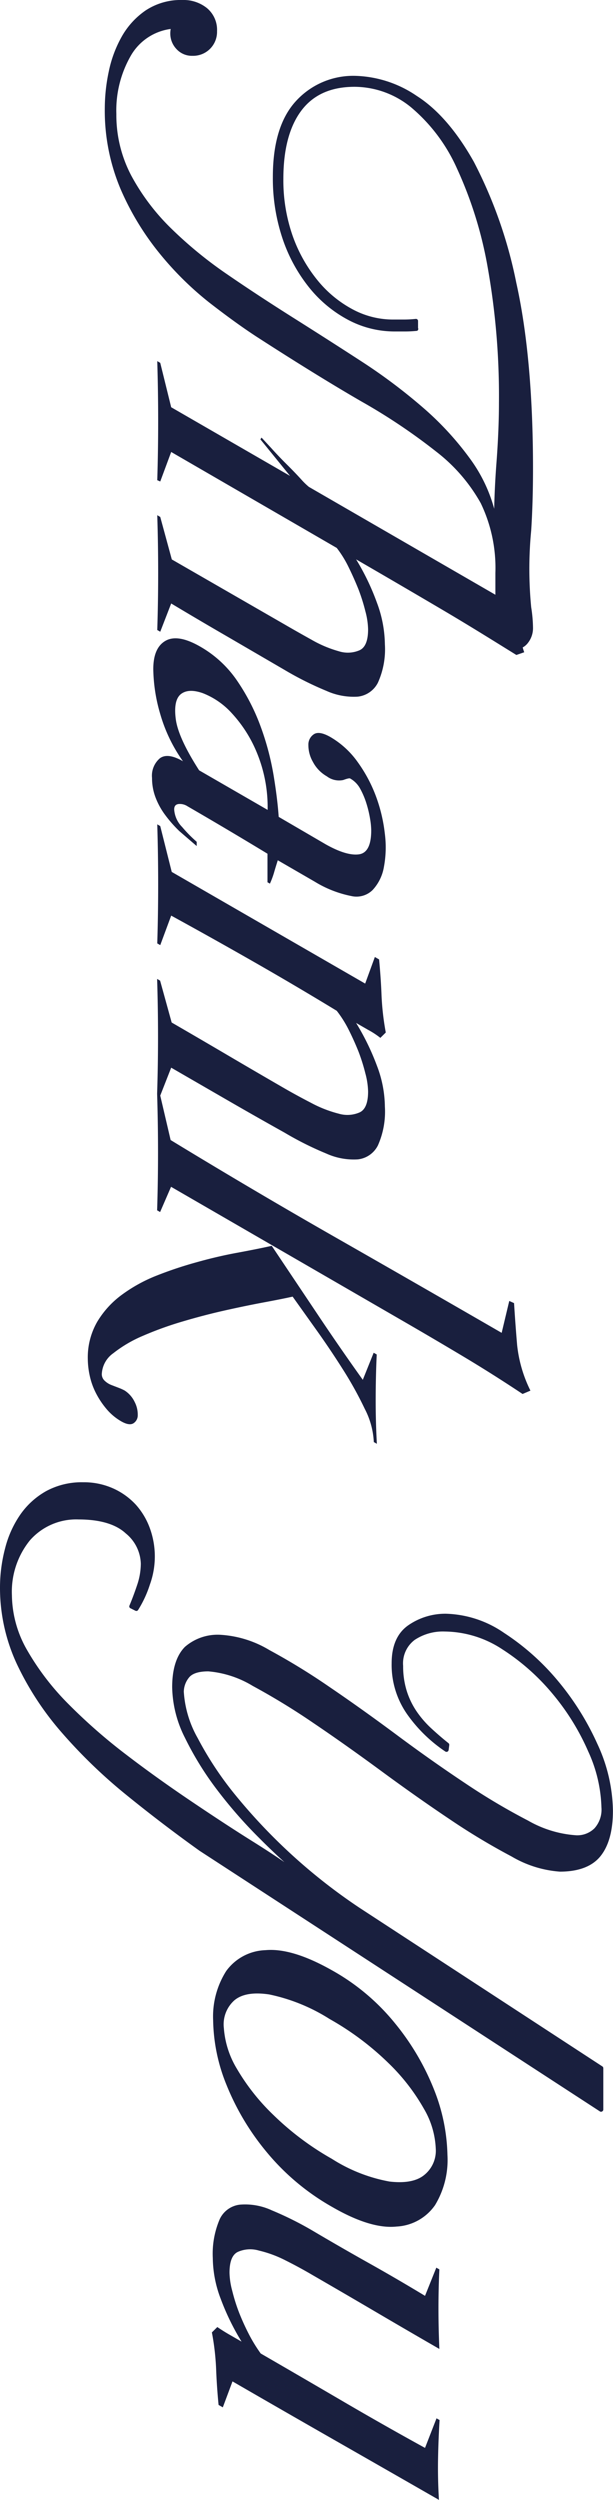
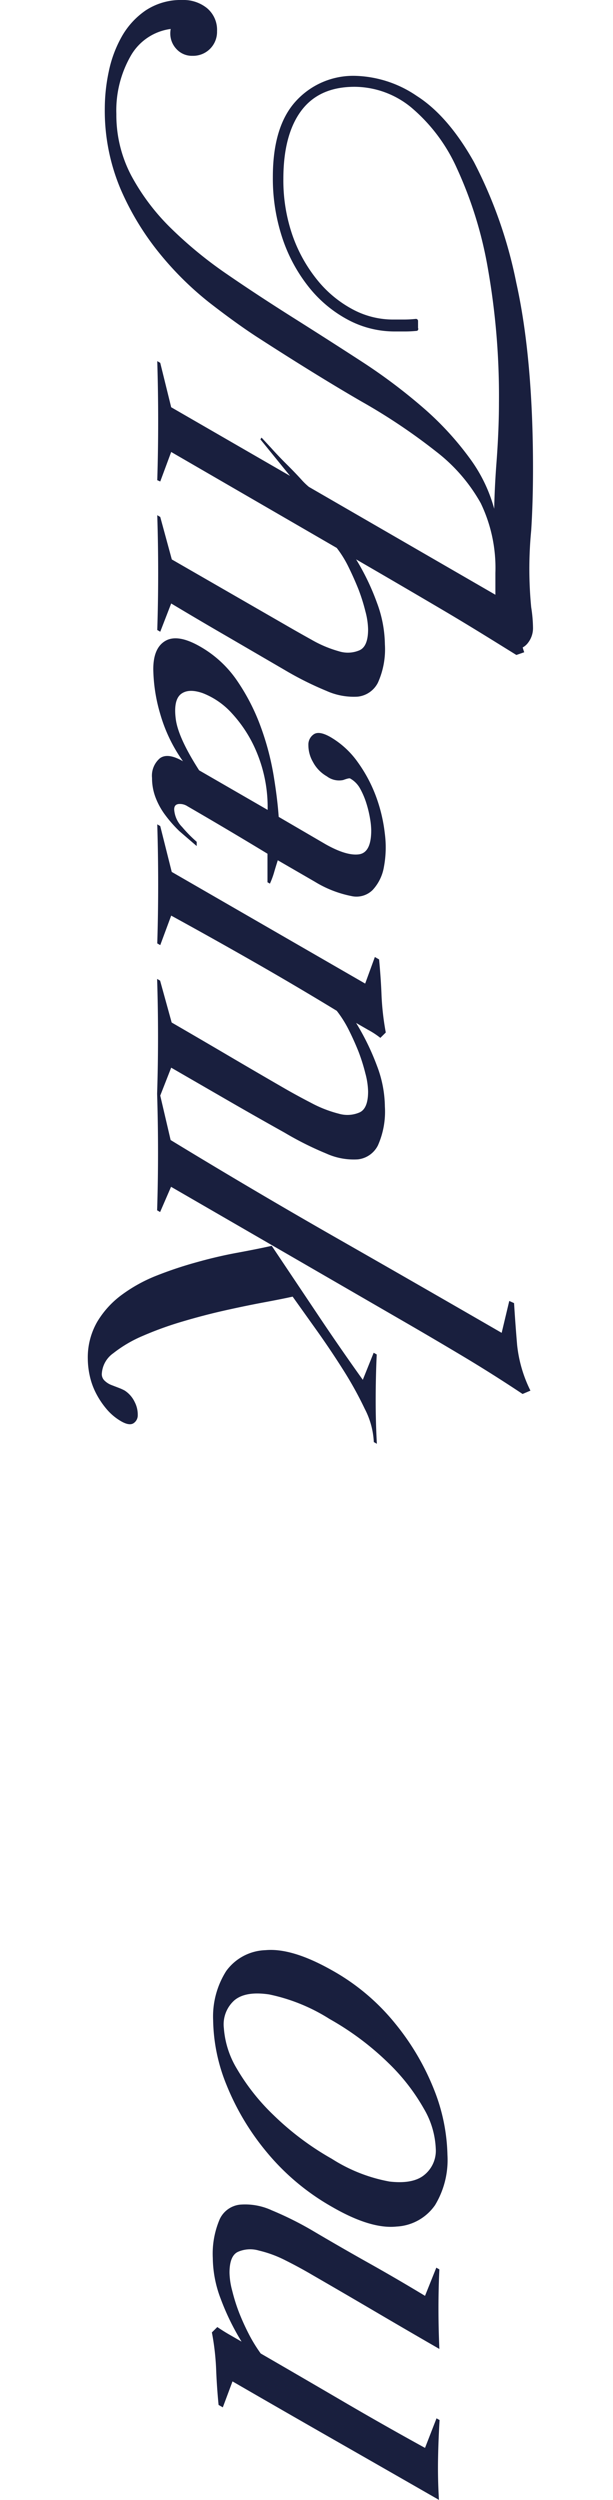
<svg xmlns="http://www.w3.org/2000/svg" viewBox="0 0 87.98 358.24">
  <defs>
    <style>.cls-1{fill:#191f3e;}</style>
  </defs>
  <title>logo3</title>
  <g id="レイヤー_2" data-name="レイヤー 2">
    <g id="レイヤー_1-2" data-name="レイヤー 1">
      <path class="cls-1" d="M54.07,194.1l-.44-.25-1.56,3.88q-3.4-4.75-6.61-9.56L39,178.53q-2.18.48-5,1t-5.74,1.34a55.77,55.77,0,0,0-5.74,1.91,22,22,0,0,0-5,2.74,13.22,13.22,0,0,0-3.57,3.9,10.22,10.22,0,0,0-1.35,5.31,11.73,11.73,0,0,0,.26,2.33,10.15,10.15,0,0,0,.87,2.5,11.92,11.92,0,0,0,1.52,2.31,7.94,7.94,0,0,0,2.13,1.8q1.13.65,1.74.31a1.34,1.34,0,0,0,.65-1.19,3.89,3.89,0,0,0-.43-1.86,4,4,0,0,0-1.44-1.66,6.69,6.69,0,0,0-.78-.36L16,198.48a2.9,2.9,0,0,1-1-.64,1.28,1.28,0,0,1-.39-.92,3.87,3.87,0,0,1,1.65-3,18.43,18.43,0,0,1,4.22-2.48,49,49,0,0,1,5.7-2.06q3.13-.93,6.18-1.61T38,186.61q2.57-.48,4-.8l3.39,4.75q2,2.8,3.83,5.69a52.65,52.65,0,0,1,3.13,5.64,11.46,11.46,0,0,1,1.3,4.76l.44.25q-.18-3.24-.17-6.54T54.07,194.1Z" />
      <path class="cls-1" d="M57.81,189.29q4.35,2.51,8.62,5.06T75,199.76l1.13-.48a19.15,19.15,0,0,1-1.91-6.54q-.26-3.07-.44-6l-.69-.31L72,191q-11.92-6.88-23.76-13.63t-23.75-14L23,157,24.57,153l8.09,4.67q4.09,2.36,8.18,4.64a46.36,46.36,0,0,0,6,3,9.53,9.53,0,0,0,4.53.83,3.67,3.67,0,0,0,2.87-2,11.9,11.9,0,0,0,1-5.56,16.78,16.78,0,0,0-1.13-5.83,35.25,35.25,0,0,0-3-6.16q.87.5,1.74,1a11.85,11.85,0,0,1,1.74,1.14l.78-.77a38,38,0,0,1-.61-5.31q-.09-2.4-.35-5.16l-.61-.35-1.39,3.81-27.76-16L23,118.38l-.43-.25q.26,8.68,0,17.06l.43.25,1.57-4.23q5.92,3.24,11.88,6.64t11.88,7A16.24,16.24,0,0,1,50,147.48q.78,1.54,1.44,3.18a26.47,26.47,0,0,1,1,3.17,10.8,10.8,0,0,1,.39,2.58q0,2.44-1.22,3a4.4,4.4,0,0,1-3,.18,17.43,17.43,0,0,1-3.87-1.5q-2.09-1.08-3.83-2.08-4.09-2.36-8.14-4.74t-8.13-4.74l-1.66-6-.43-.25q.26,8.33,0,16.45h0q.26,8.51,0,16.71l.43.25,1.57-3.62Z" />
-       <path class="cls-1" d="M86.43,302.57a.31.31,0,0,0,.16-.27v-5.92a.3.3,0,0,0-.14-.26L51.64,273.42a80.83,80.83,0,0,1-17.77-16.08,48.44,48.44,0,0,1-5.49-8.26,15.4,15.4,0,0,1-2-6.65,3.3,3.3,0,0,1,.72-2c.46-.61,1.4-.92,2.8-.92a14.68,14.68,0,0,1,6.38,2.09,98.36,98.36,0,0,1,8.67,5.29c3.1,2.09,6.39,4.42,9.78,6.91s6.73,4.84,9.84,6.92a95.18,95.18,0,0,0,8.86,5.32,15.91,15.91,0,0,0,6.93,2.17c2.7,0,4.67-.76,5.85-2.25s1.76-3.66,1.76-6.5a23.37,23.37,0,0,0-2.24-9.57,39.08,39.08,0,0,0-5.7-9.07A34.62,34.62,0,0,0,72.35,234,15.41,15.41,0,0,0,64,231.25a9.34,9.34,0,0,0-5.35,1.62c-1.62,1.1-2.44,2.94-2.44,5.47a12.32,12.32,0,0,0,2.32,7.45A21,21,0,0,0,63.92,251a.31.31,0,0,0,.47-.22l.09-.7a.3.3,0,0,0-.11-.28c-.87-.69-1.71-1.42-2.51-2.16a14.17,14.17,0,0,1-2.09-2.43,11.21,11.21,0,0,1-1.4-2.92,11.81,11.81,0,0,1-.51-3.56A4.2,4.2,0,0,1,59.52,235a7.31,7.31,0,0,1,4.31-1.2,15.27,15.27,0,0,1,8.28,2.56,31.48,31.48,0,0,1,7.24,6.42A33.94,33.94,0,0,1,84.43,251a20.45,20.45,0,0,1,1.89,8,4,4,0,0,1-1,3,3.51,3.51,0,0,1-2.61,1,16.06,16.06,0,0,1-6.91-2.1,92.21,92.21,0,0,1-8.93-5.29c-3.16-2.1-6.47-4.42-9.82-6.91s-6.63-4.83-9.71-6.92a94.35,94.35,0,0,0-8.69-5.33,15.39,15.39,0,0,0-6.84-2.17A7.16,7.16,0,0,0,26.54,236c-1.21,1.22-1.83,3.16-1.83,5.78A16.56,16.56,0,0,0,26.53,249a44.86,44.86,0,0,0,4.56,7.4,66,66,0,0,0,6.12,7c1.22,1.23,2.43,2.38,3.61,3.45q-2-1.37-4.41-2.88c-3-1.87-6-3.85-9-5.87s-6.22-4.3-9.29-6.65a79.07,79.07,0,0,1-8.28-7.24,37,37,0,0,1-5.91-7.68,16.08,16.08,0,0,1-2.22-7.94,11.69,11.69,0,0,1,2.58-7.85,8.83,8.83,0,0,1,7-3c3,0,5.32.66,6.76,2a5.8,5.8,0,0,1,2.16,4.34,9.58,9.58,0,0,1-.51,3c-.35,1.05-.73,2.07-1.12,3a.29.29,0,0,0,.15.39l.7.35a.3.3,0,0,0,.39-.1,15.91,15.91,0,0,0,1.69-3.64,11.83,11.83,0,0,0,0-8.08,10.31,10.31,0,0,0-2-3.36,10,10,0,0,0-3.23-2.33,10.25,10.25,0,0,0-4.35-.9,10.7,10.7,0,0,0-5.29,1.26,11.18,11.18,0,0,0-3.71,3.35,14.89,14.89,0,0,0-2.18,4.79A22.14,22.14,0,0,0,0,227.46a25.87,25.87,0,0,0,2.42,11,42.43,42.43,0,0,0,6.44,9.82A74,74,0,0,0,18,257.11c3.42,2.78,7,5.51,10.64,8.11l57.43,37.33A.31.31,0,0,0,86.43,302.57Z" />
      <path class="cls-1" d="M40.84,96a46.72,46.72,0,0,0,6,3,9.53,9.53,0,0,0,4.53.83,3.69,3.69,0,0,0,2.87-2,11.63,11.63,0,0,0,1-5.51,17.51,17.51,0,0,0-1.13-5.92,34,34,0,0,0-3-6.24q6,3.47,12,7c4,2.35,7,4.22,11,6.7l1.13-.39c-.09-.24-.16-.47-.22-.69a2.38,2.38,0,0,0,.76-.66,3.42,3.42,0,0,0,.72-2.1,20,20,0,0,0-.26-3,57,57,0,0,1,0-11c.17-2.65.26-5.64.26-8.89,0-10.52-.81-19.48-2.4-26.61a65.23,65.23,0,0,0-6.08-17.31c-2.45-4.37-5.21-7.56-8.2-9.46a16.41,16.41,0,0,0-8.78-2.88,11.13,11.13,0,0,0-8.58,3.63c-2.19,2.39-3.3,6-3.3,10.86a27.07,27.07,0,0,0,1.41,8.89,22.75,22.75,0,0,0,3.84,7,18,18,0,0,0,5.58,4.6,14.19,14.19,0,0,0,6.62,1.65h1.57a16.64,16.64,0,0,0,1.68-.09A.3.3,0,0,0,60,47V46a.3.3,0,0,0-.34-.3c-.58.06-1.16.09-1.71.09H56.33a12.25,12.25,0,0,1-5.77-1.49,16.49,16.49,0,0,1-5-4.15A21.29,21.29,0,0,1,42,33.79a24.08,24.08,0,0,1-1.33-8.17c0-4.21.87-7.5,2.59-9.78s4.27-3.4,7.63-3.4A12.89,12.89,0,0,1,59,15.38a24.48,24.48,0,0,1,6.57,8.73A57.58,57.58,0,0,1,70,38.35a105.15,105.15,0,0,1,1.61,19.39c0,2.58-.12,5.44-.35,8.5-.18,2.35-.29,4.59-.33,6.67a21.77,21.77,0,0,0-3.34-7,43.43,43.43,0,0,0-6.88-7.5,79.5,79.5,0,0,0-8.86-6.64c-3.25-2.11-6.53-4.2-9.75-6.23s-6.44-4.13-9.48-6.22a59.15,59.15,0,0,1-8.09-6.62,31.31,31.31,0,0,1-5.69-7.54,18.58,18.58,0,0,1-2.14-8.82,15.72,15.72,0,0,1,2.13-8.45A7.77,7.77,0,0,1,24.5,4.15a3.62,3.62,0,0,0-.06.68A3.22,3.22,0,0,0,25.3,7a3,3,0,0,0,2.32,1,3.43,3.43,0,0,0,3.53-3.52,4.05,4.05,0,0,0-1.46-3.33A5.35,5.35,0,0,0,26.22,0a9.17,9.17,0,0,0-5.31,1.49,11.23,11.23,0,0,0-3.44,3.76,17.24,17.24,0,0,0-1.86,5,25.63,25.63,0,0,0-.57,5.2,28.87,28.87,0,0,0,2.29,11.7,39.27,39.27,0,0,0,5.61,9.21,45.6,45.6,0,0,0,7.1,7c2.5,1.94,4.76,3.57,6.72,4.85,5.73,3.7,10.82,6.84,15.11,9.32a84.38,84.38,0,0,1,10.75,7.2A24.28,24.28,0,0,1,69,72.11a21.39,21.39,0,0,1,2.1,10c0,1.15,0,2.18,0,3.12L44.33,69.77a10,10,0,0,1-1.09-1.06q-.91-1-2.09-2.17t-2.22-2.33l-1.39-1.5-.17.25,4.26,5.24L24.57,58.36,23,52l-.43-.25q.26,8.68,0,17.06L23,69l1.57-4.23L48.33,78.52A15.6,15.6,0,0,1,50,81.21q.78,1.58,1.44,3.22a26.33,26.33,0,0,1,1,3.17,10.78,10.78,0,0,1,.39,2.58q0,2.44-1.22,3a4.25,4.25,0,0,1-3,.14,16.88,16.88,0,0,1-3.87-1.63q-2.09-1.16-3.83-2.17L24.66,80.17,23,74.08l-.43-.25q.26,8.33,0,16.45l.43.25,1.57-4.05q4.09,2.45,8.09,4.76Z" />
      <path class="cls-1" d="M28.23,121.24v-.61a19.6,19.6,0,0,1-2.09-2.12A3.93,3.93,0,0,1,25,116c0-.47.2-.72.61-.78a2,2,0,0,1,1.3.32q2.87,1.66,5.74,3.36t5.74,3.44v4.09l.35.2a12.12,12.12,0,0,0,.61-1.65c.17-.6.35-1.16.52-1.7l5.31,3.07a16,16,0,0,0,5.22,2.05,3.3,3.3,0,0,0,3.09-.87,6.42,6.42,0,0,0,1.61-3.29,15.26,15.26,0,0,0,.13-4.8,22.6,22.6,0,0,0-1.26-5.3,20.64,20.64,0,0,0-2.61-4.9,12.53,12.53,0,0,0-3.92-3.61q-1.57-.9-2.35-.44a1.76,1.76,0,0,0-.83,1.57,4.79,4.79,0,0,0,.65,2.42,5.11,5.11,0,0,0,2,2.07,2.9,2.9,0,0,0,2.35.53q.87-.32,1-.22A3.7,3.7,0,0,1,51.68,113a11.37,11.37,0,0,1,.91,2.14,16.14,16.14,0,0,1,.52,2.17,10.78,10.78,0,0,1,.17,1.67q0,3.22-1.78,3.45T46.76,121L40,117.06q-.18-2.62-.74-6a38.85,38.85,0,0,0-1.83-6.89,29.63,29.63,0,0,0-3.35-6.55,16,16,0,0,0-5.31-4.94q-3.22-1.86-5-.86T22,95.92a23.74,23.74,0,0,0,1,6.41,22.23,22.23,0,0,0,3.26,6.76q-2.18-1.26-3.31-.43a3.28,3.28,0,0,0-1.13,2.83,7.75,7.75,0,0,0,.52,2.83,10.31,10.31,0,0,0,1.39,2.5,18.34,18.34,0,0,0,2,2.27Q27,120.19,28.23,121.24Zm.35-10.85q-3-4.67-3.35-7.33t.69-3.56q1.09-.9,3.18-.17a11,11,0,0,1,4.18,2.89,18.83,18.83,0,0,1,3.61,5.7,20.43,20.43,0,0,1,1.52,8.14Z" />
      <path class="cls-1" d="M56.91,319.07A7.17,7.17,0,0,0,62.44,316a12.5,12.5,0,0,0,1.78-7.19,26.73,26.73,0,0,0-1.91-9.33A35.75,35.75,0,0,0,56.74,290a31.15,31.15,0,0,0-9.18-7.7q-5.66-3.18-9.44-2.84a7.25,7.25,0,0,0-5.66,3,12.15,12.15,0,0,0-1.87,7.05,25.43,25.43,0,0,0,1.91,9.24,36.12,36.12,0,0,0,5.7,9.56,33.68,33.68,0,0,0,9.44,7.93Q53.21,319.46,56.91,319.07Zm-1-6.45a23,23,0,0,1-8.27-3.25,40.63,40.63,0,0,1-8.4-6.29A30.57,30.57,0,0,1,34,296.46a13.1,13.1,0,0,1-1.87-5.82,4.61,4.61,0,0,1,1.52-4q1.61-1.34,5-.83a26.14,26.14,0,0,1,8.66,3.52,40.5,40.5,0,0,1,8.44,6.31,28.84,28.84,0,0,1,5.09,6.55,12.23,12.23,0,0,1,1.7,5.68,4.46,4.46,0,0,1-1.7,3.85Q59.22,313,55.91,312.62Z" />
      <path class="cls-1" d="M63,358.24q-.18-3-.13-5.82t.22-5.62l-.44-.25L61,350.79q-5.92-3.25-11.79-6.68t-11.79-6.85a21.86,21.86,0,0,1-1.66-2.69,33.87,33.87,0,0,1-1.43-3.13,25.67,25.67,0,0,1-1-3.17,10.67,10.67,0,0,1-.39-2.58q0-2.44,1.22-3a4.39,4.39,0,0,1,3-.18A16.87,16.87,0,0,1,41,323.93q2,1,3.87,2.1,4.61,2.66,9.09,5.29t9.1,5.29q-.26-5.89,0-11.4l-.44-.25L61,329Q57,326.58,53,324.34t-8-4.6a47.72,47.72,0,0,0-6-3,9.1,9.1,0,0,0-4.57-.81A3.65,3.65,0,0,0,31.54,318a12.58,12.58,0,0,0-1,5.58,16.76,16.76,0,0,0,1.13,5.83,35.07,35.07,0,0,0,3,6.15l-1.74-1c-.58-.33-1.16-.7-1.74-1.09l-.78.77a36.08,36.08,0,0,1,.61,5.27q.09,2.44.35,5.12l.61.35,1.39-3.72q7.39,4.27,14.75,8.47T63,358.24Z" />
    </g>
  </g>
</svg>